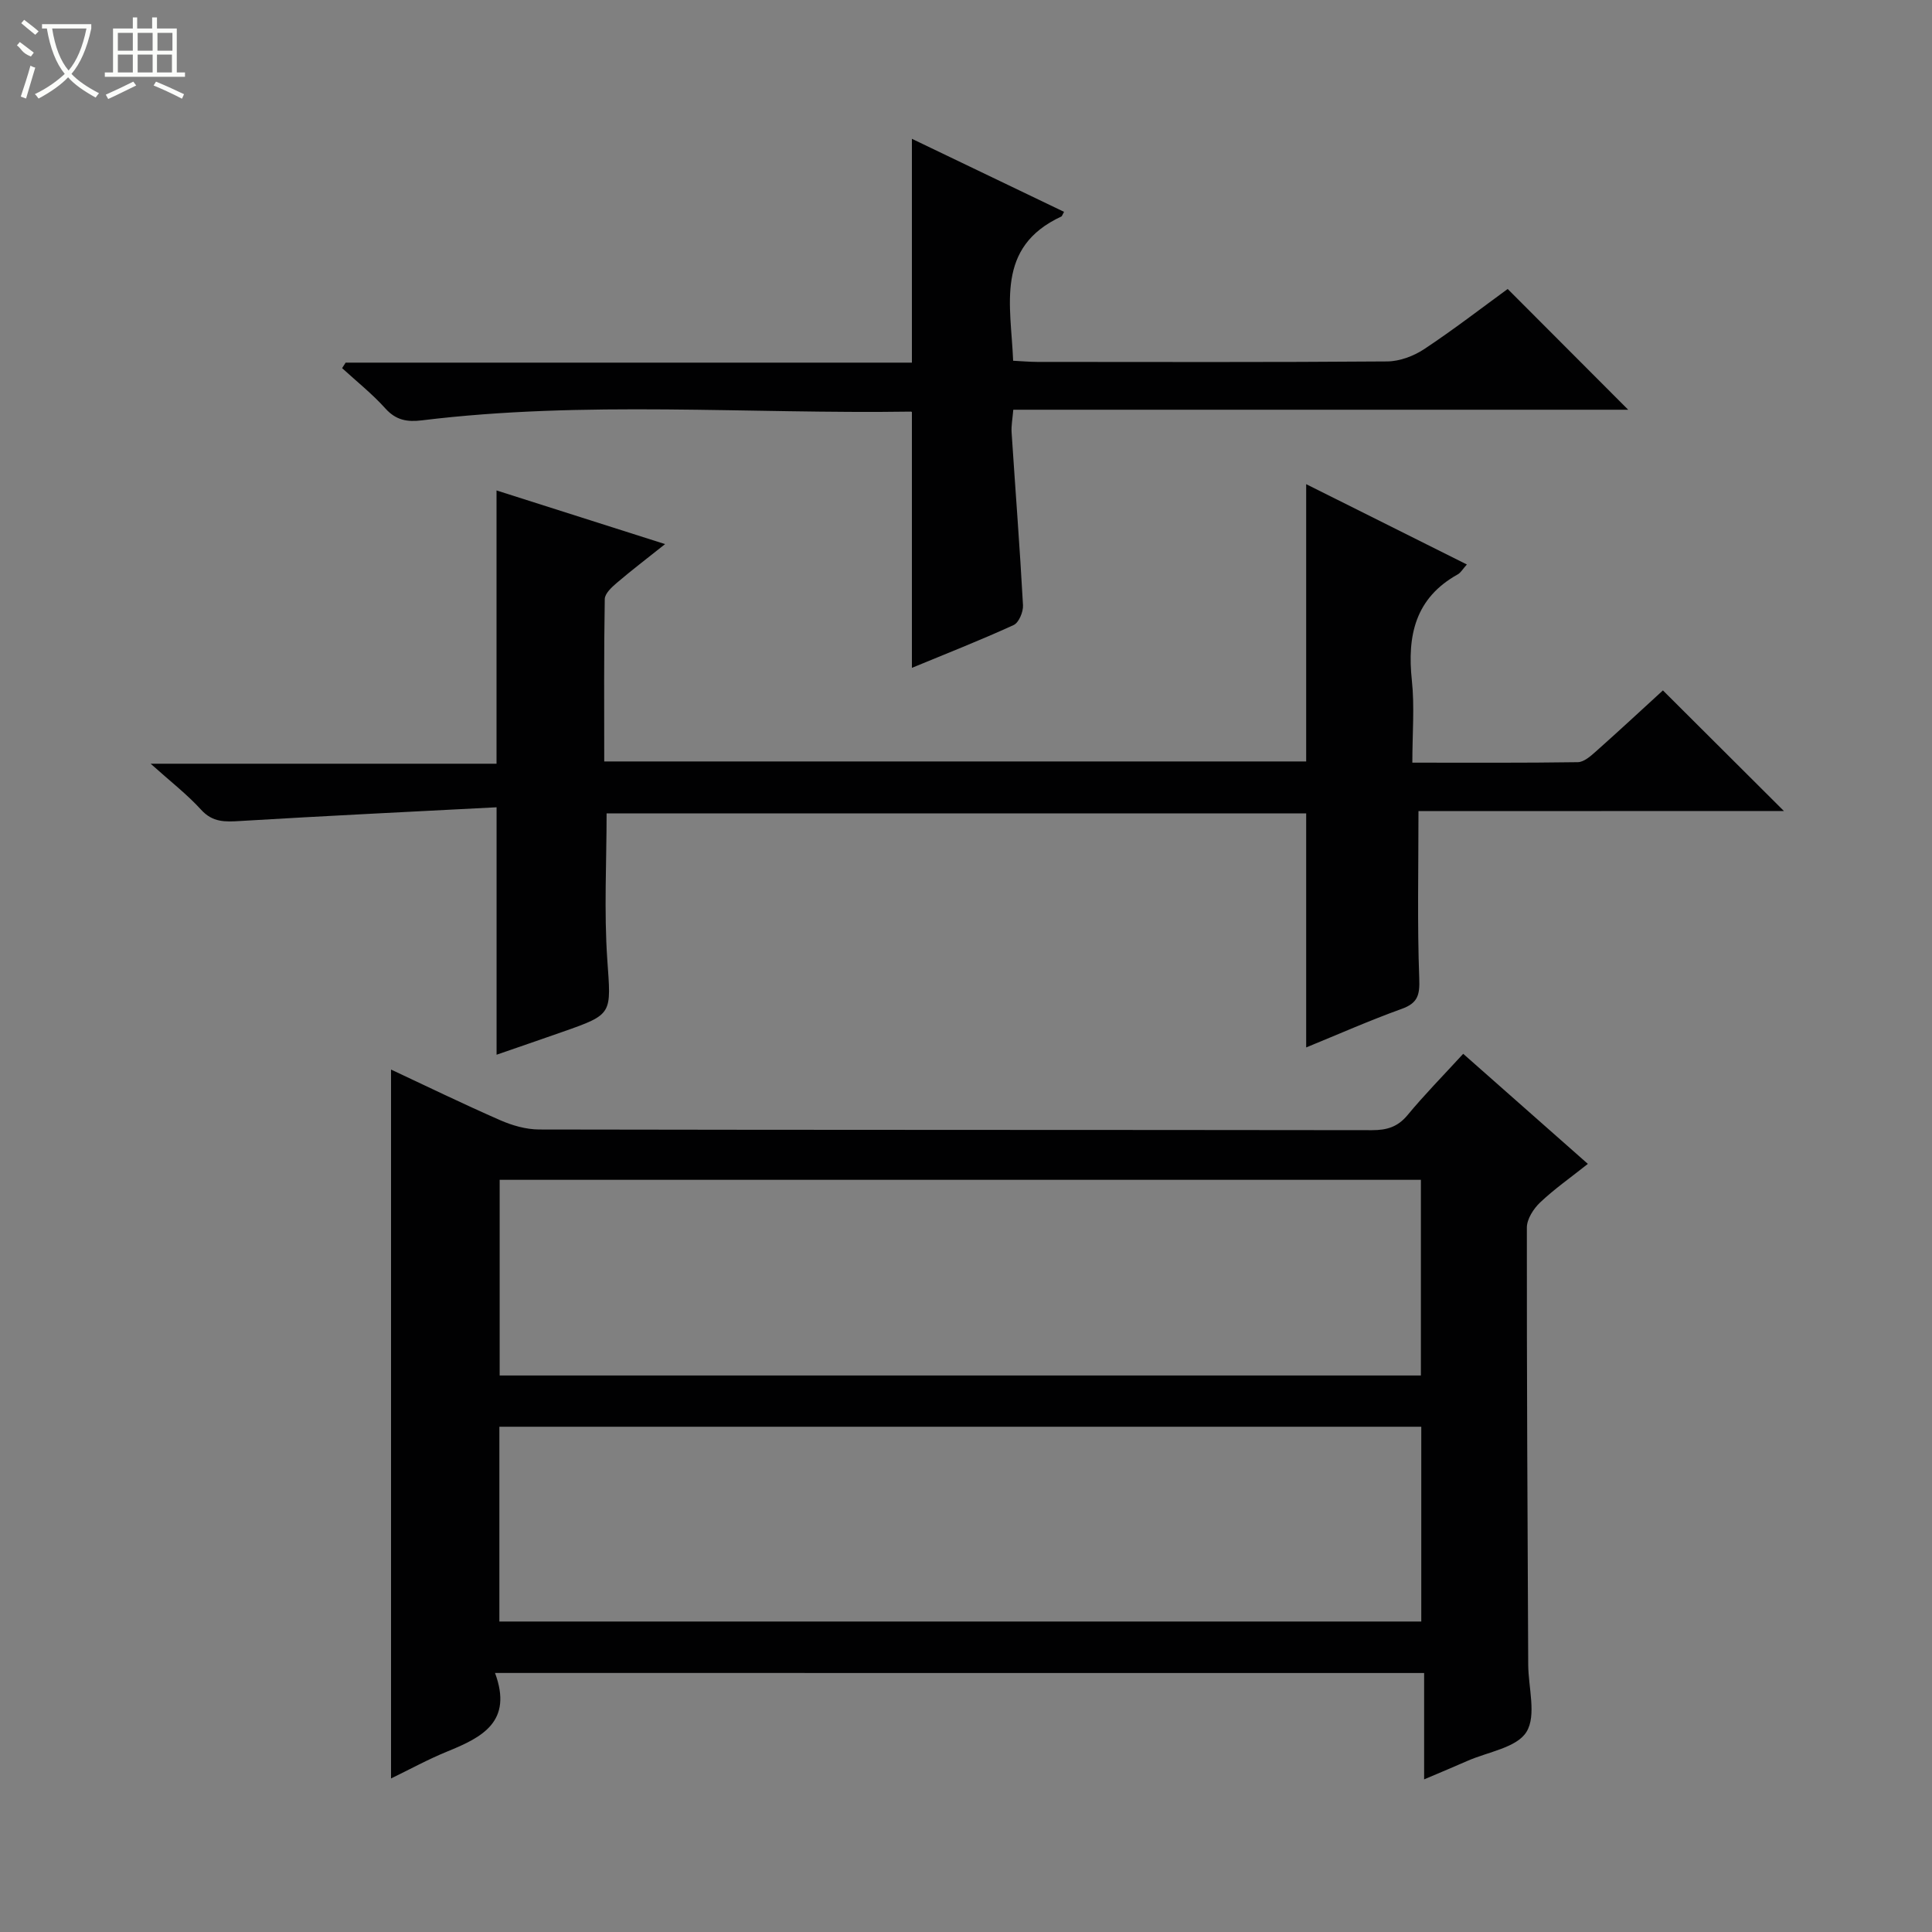
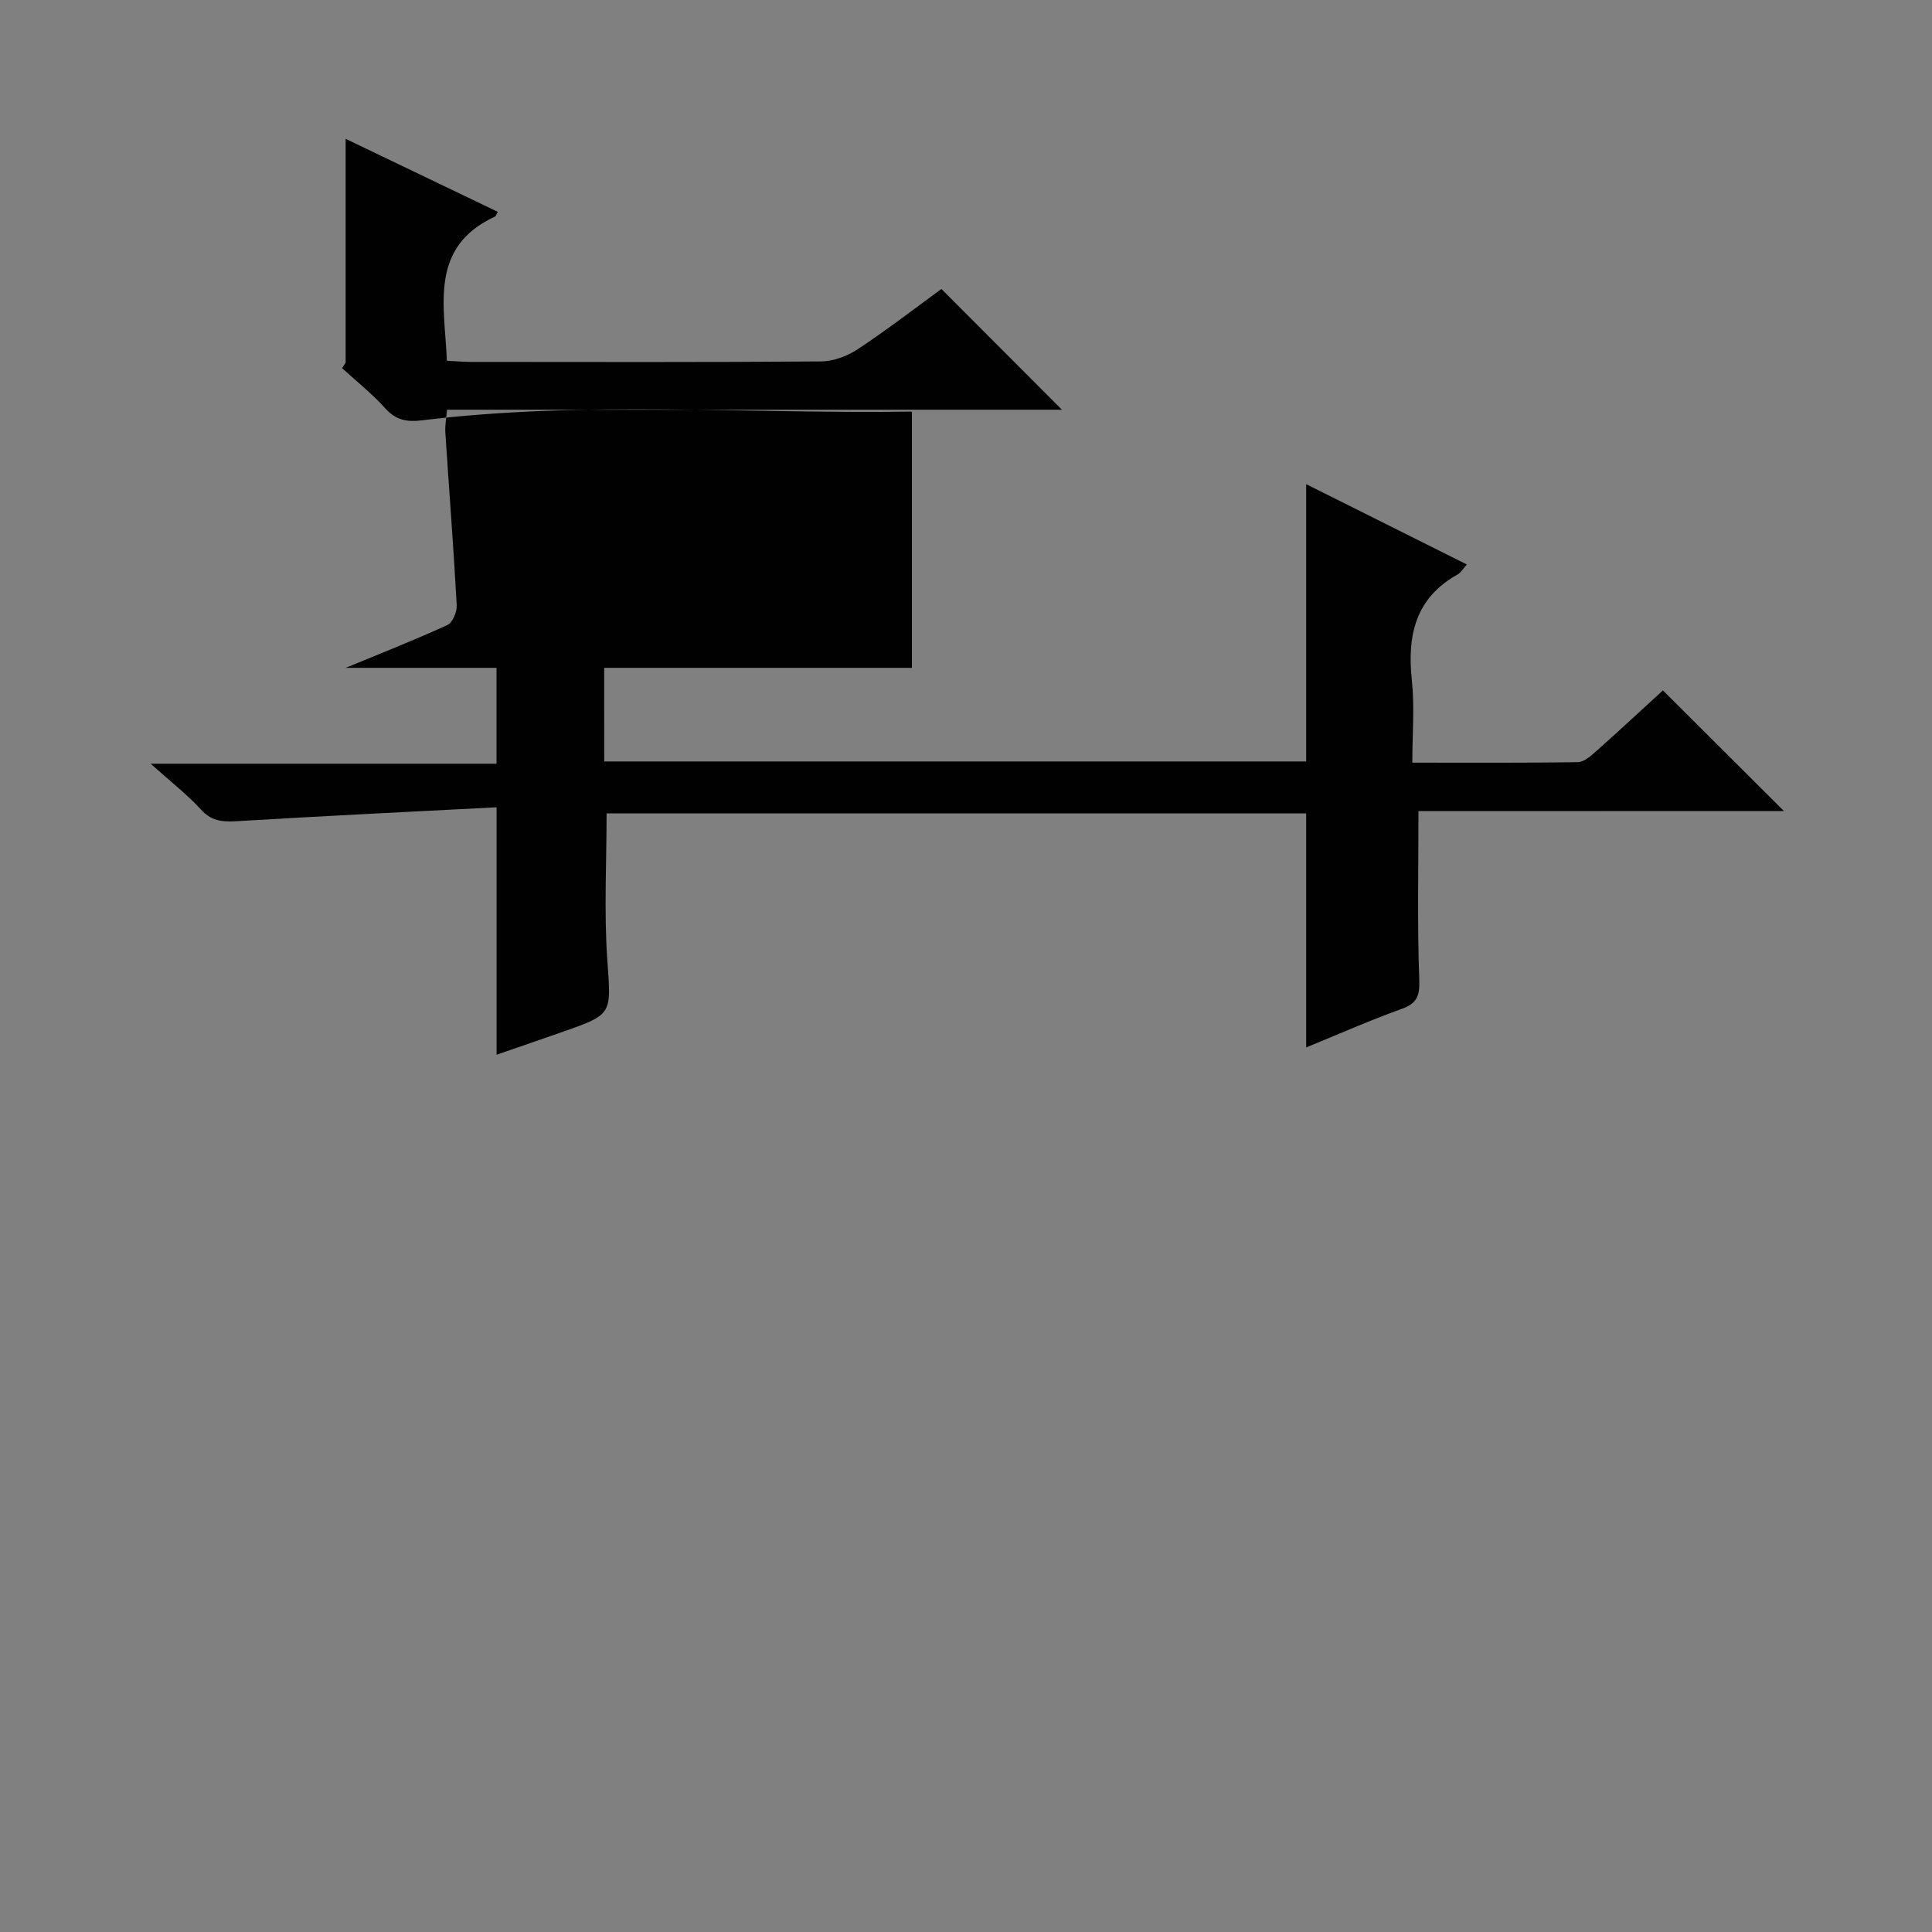
<svg xmlns="http://www.w3.org/2000/svg" enable-background="new 0 0 400 400" viewBox="0 0 400 400">
  <rect x="0" y="0" width="400" height="400" fill="#808080" stroke="none" />
  <g fill="#010102">
-     <path d="m102.49 346.37c3.74 10.1-2.69 13.33-9.89 16.26-3.98 1.62-7.77 3.71-11.64 5.58 0-48.99 0-97.76 0-146.77 7.18 3.36 14.83 7.08 22.61 10.49 2.49 1.09 5.35 1.91 8.04 1.92 57.49.11 114.97.06 172.46.14 3.06 0 5.3-.66 7.33-3.1 3.49-4.22 7.35-8.14 11.54-12.71 8.57 7.57 16.97 14.99 25.81 22.79-3.56 2.83-6.93 5.19-9.89 7.99-1.37 1.3-2.74 3.44-2.74 5.2-.03 30.15.14 60.31.28 90.47.02 4.75 1.75 10.52-.36 13.94-2.02 3.28-7.99 4.13-12.24 6.01-2.71 1.2-5.45 2.33-8.95 3.82 0-7.62 0-14.64 0-22.02-64.17-.01-127.69-.01-192.36-.01zm191.69-61.59c0-13.78 0-27.15 0-40.51-63.82 0-127.22 0-190.73 0v40.51zm.08 10.61c-63.86 0-127.4 0-190.87 0v40.33h190.87c0-13.46 0-26.71 0-40.33z" />
    <path d="m293.68 167.93c0 12.12-.26 23.4.16 34.66.13 3.41-.29 5.09-3.64 6.29-6.68 2.41-13.19 5.29-19.77 7.98 0-16.24 0-32.15 0-48.46-47.97 0-96.34 0-144.84 0 0 10.07-.55 20.2.14 30.24.78 11.34 1.27 11.31-9.24 14.99-4.64 1.63-9.29 3.22-13.68 4.74 0-16.92 0-33.45 0-51.23-17.63.92-35.37 1.77-53.09 2.84-3.11.19-5.68.31-8.08-2.33-2.87-3.16-6.31-5.81-10.45-9.53h71.61c0-19.12 0-37.65 0-56.58 11.12 3.54 22.46 7.15 34.9 11.11-3.73 2.97-6.93 5.41-9.99 8.02-1.06.9-2.48 2.21-2.5 3.36-.19 11.12-.11 22.24-.11 33.62h145.33c0-18.96 0-37.84 0-57.41 11 5.5 21.91 10.95 33.27 16.63-.86.95-1.26 1.7-1.89 2.05-8.81 4.9-10.49 12.67-9.5 21.95.58 5.41.1 10.93.1 17.03 11.75 0 23.01.07 34.27-.1 1.25-.02 2.63-1.24 3.7-2.19 4.84-4.3 9.58-8.71 13.91-12.67 8.5 8.47 16.77 16.72 25.05 24.97-25.14.02-50.71.02-75.66.02z" />
-     <path d="m188.8 138.27c0-18.02 0-35.41 0-52.94.07.04-.06-.11-.2-.11-33.76.51-67.58-2.32-101.26 1.81-3.02.37-5.34-.01-7.54-2.45-2.72-3.03-5.96-5.6-8.97-8.36.24-.38.49-.76.73-1.14h117.24c0-15.59 0-30.75 0-46.34 10.39 4.99 20.93 10.05 31.5 15.12-.38.68-.43.9-.55.96-13.73 6.36-10.45 18.37-9.99 29.87 1.77.09 3.38.23 4.99.24 24.16.01 48.31.09 72.47-.1 2.58-.02 5.47-1.11 7.66-2.56 6.08-4.03 11.87-8.5 17.27-12.44 8.53 8.55 16.8 16.84 24.95 25-41.81 0-84.35 0-127.31 0-.15 1.84-.44 3.28-.35 4.69.78 11.93 1.71 23.84 2.36 35.77.08 1.38-.86 3.63-1.94 4.12-6.91 3.16-14 5.94-21.06 8.86z" />
+     <path d="m188.8 138.27c0-18.02 0-35.41 0-52.94.07.04-.06-.11-.2-.11-33.76.51-67.58-2.32-101.26 1.81-3.02.37-5.34-.01-7.54-2.45-2.72-3.03-5.96-5.6-8.97-8.36.24-.38.49-.76.73-1.14c0-15.59 0-30.75 0-46.34 10.39 4.99 20.93 10.05 31.5 15.12-.38.68-.43.9-.55.96-13.73 6.36-10.45 18.37-9.99 29.87 1.77.09 3.38.23 4.99.24 24.16.01 48.31.09 72.47-.1 2.58-.02 5.47-1.11 7.66-2.56 6.08-4.03 11.87-8.5 17.27-12.44 8.53 8.55 16.8 16.84 24.95 25-41.81 0-84.35 0-127.31 0-.15 1.84-.44 3.28-.35 4.69.78 11.93 1.71 23.84 2.36 35.77.08 1.38-.86 3.63-1.94 4.12-6.91 3.16-14 5.94-21.06 8.86z" />
  </g>
-   <path d="m6.4 11.7c-2-.8-1.9-1.6-2.9-2.3l.6-.7c.9.7 1.9 1.4 2.9 2.2zm-2.1 8.3c.7-2.1 1.4-4.2 2-6.4.2.1.6.3 1 .4-.7 2.3-1.3 4.4-1.9 6.4zm3-12.8c-1.1-.9-2.1-1.7-2.9-2.4l.6-.7c1 .8 2 1.5 3 2.4zm1.4-1.3v-.9h10.2v.9c-.9 4.2-2.3 7.3-4.1 9.4 1.3 1.4 3.2 2.7 5.7 4-.2.2-.4.5-.7.9-2.5-1.4-4.4-2.7-5.7-4.2-1.4 1.5-3.5 3-6.1 4.4 0 0 0 0-.1-.1-.3-.4-.5-.7-.7-.8 2.7-1.3 4.7-2.8 6.2-4.2-1.8-2.2-3-5.3-3.7-9.4zm9.2 0h-7.1c.6 3.8 1.7 6.7 3.4 8.7 1.7-2 2.9-4.8 3.7-8.7z" fill="#fbfcfa" />
-   <path d="m31.6 3.6h.9v2.3h4.1v9.1h1.7v.9h-16.6v-.9h1.7v-9.1h4.1v-2.3h.9v2.3h3.1v-2.3zm-4 13.3.6.8c-1.9.9-3.8 1.9-5.8 2.8-.2-.3-.3-.6-.5-.9 2-.9 3.9-1.8 5.7-2.7zm-3.2-10.1v3.7h3.1v-3.7zm0 4.5v3.7h3.1v-3.7zm4.1-4.5v3.7h3.1v-3.7zm0 4.5v3.7h3.1v-3.7zm9.1 9.1c-2.1-1.1-4.1-2-5.8-2.7l.5-.8c2.2.9 4.1 1.8 5.8 2.6l-.4.9zm-1.9-13.6h-3.1v3.7h3.1zm-3.2 4.5v3.7h3.1v-3.7z" fill="#fbfcfa" />
</svg>